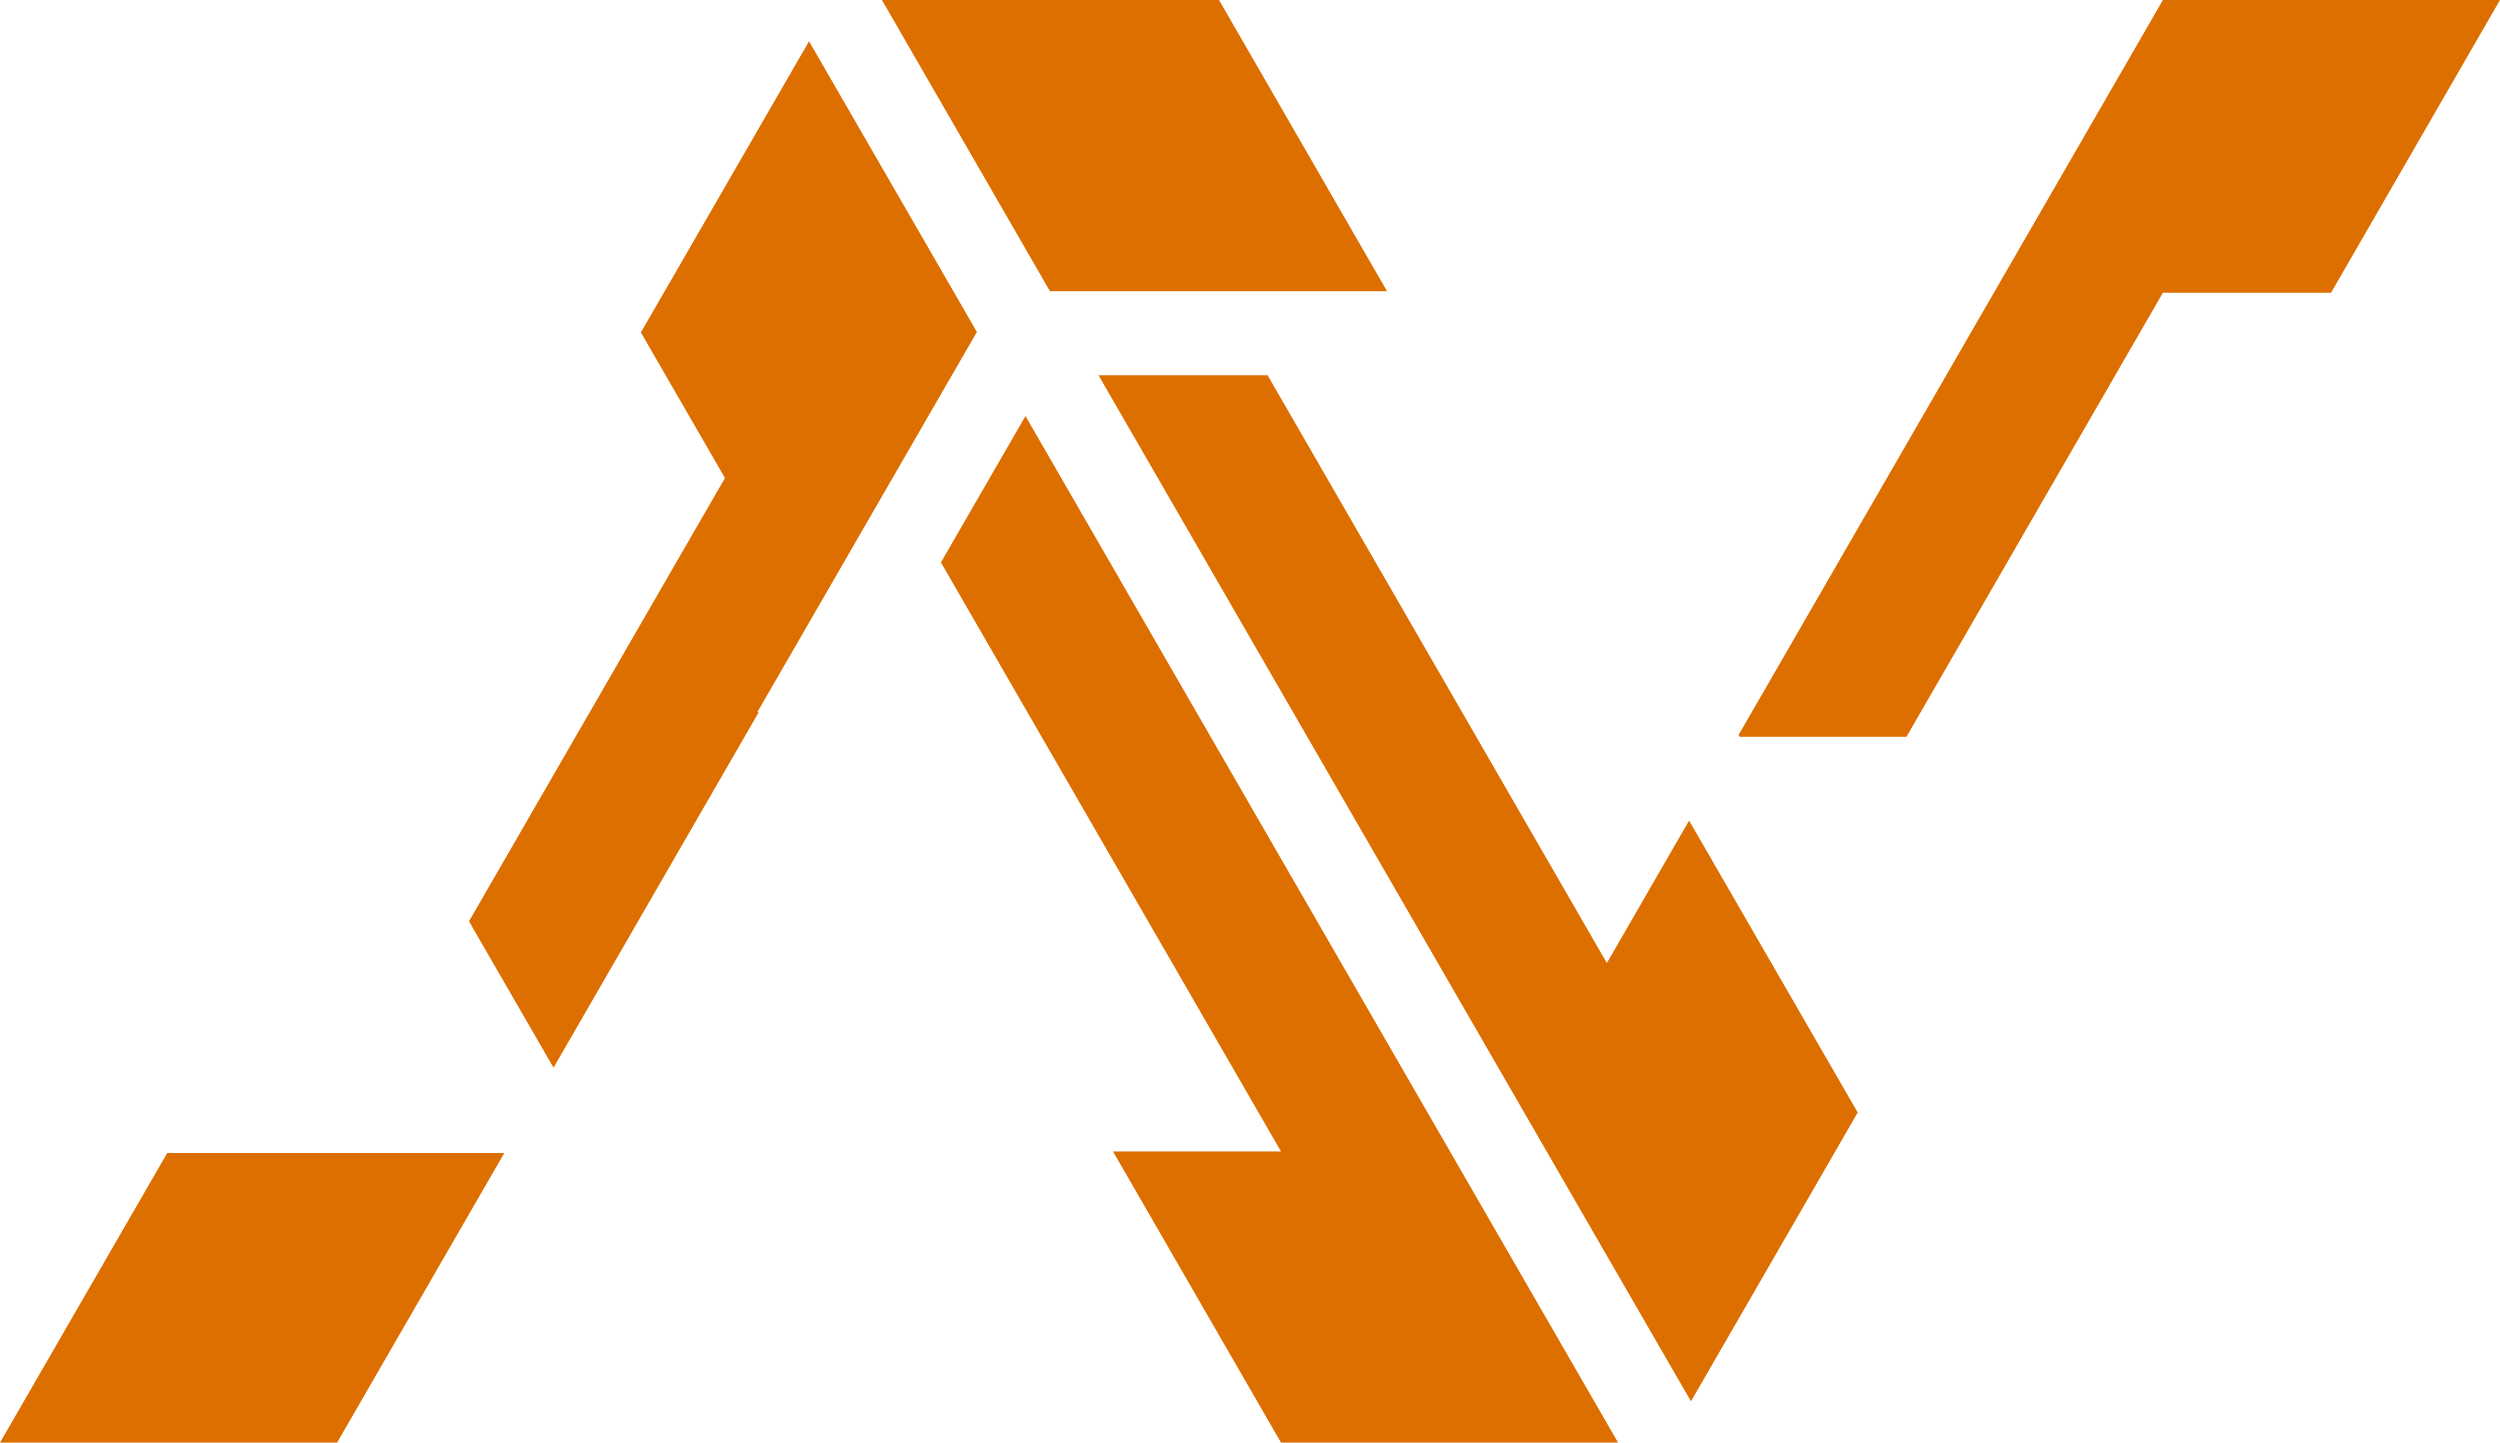
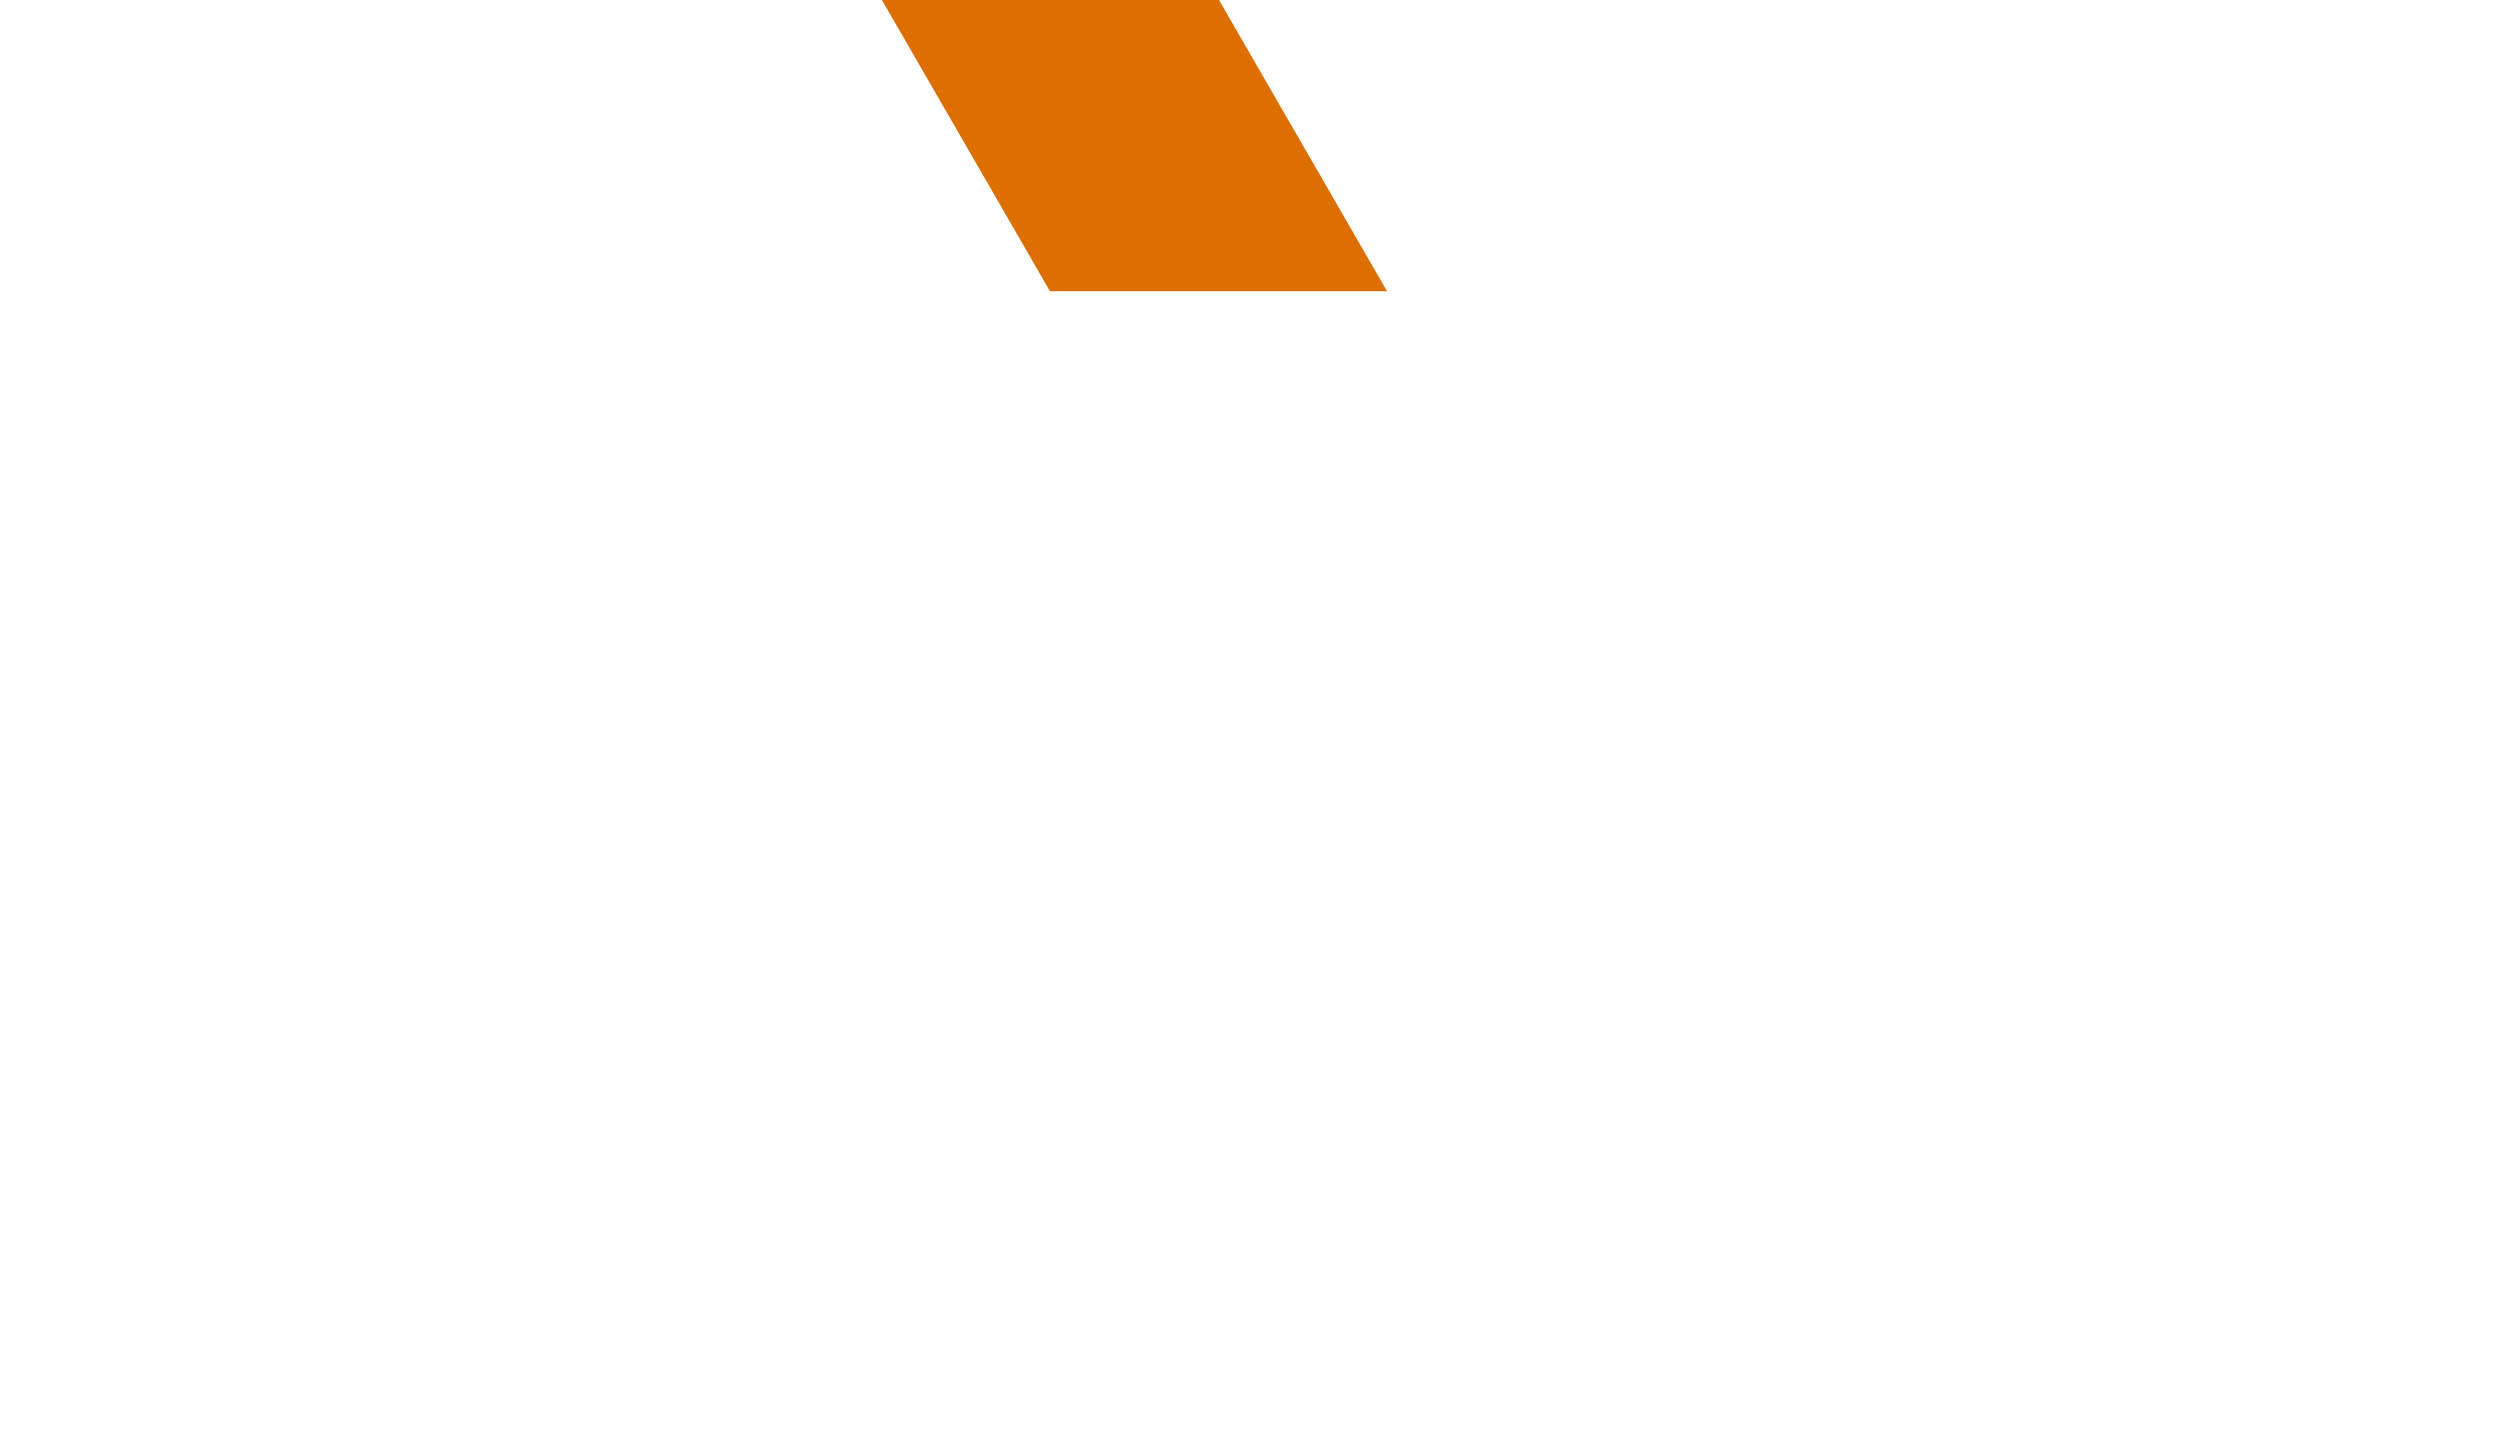
<svg xmlns="http://www.w3.org/2000/svg" id="Layer_1" version="1.1" viewBox="0 0 1605.6 926.5">
  <defs>
    <style>
      .st0 {
        fill: #dd6e00;
      }
    </style>
  </defs>
  <g>
-     <polygon class="st0" points="107.4 740.5 0 926.5 216.5 926.5 323.9 740.5 107.4 740.5" />
-     <polygon class="st0" points="465.6 307 301.2 591.7 355.5 685.7 487.2 457.6 486.5 457.2 627.4 213.2 519.6 26.5 411.6 213.5 465.6 307" />
-     <polygon class="st0" points="658.6 267.2 604.3 361.2 822.7 739.5 714.8 739.5 822.7 926.5 1039.2 926.5 658.6 267.2" />
-   </g>
+     </g>
  <g>
    <polygon class="st0" points="782.9 187 890.8 187 782.9 0 566.4 0 674.3 187 782.9 187" />
-     <polygon class="st0" points="1116.6 472 1117.3 473.2 1224.4 473.2 1389.1 188 1497.1 188 1605.6 0 1389.1 0 1116.6 472" />
-     <polygon class="st0" points="1084.8 527 1032 618.5 814.1 241 705.5 241 1086 900 1193.1 714.5 1084.8 527" />
  </g>
</svg>